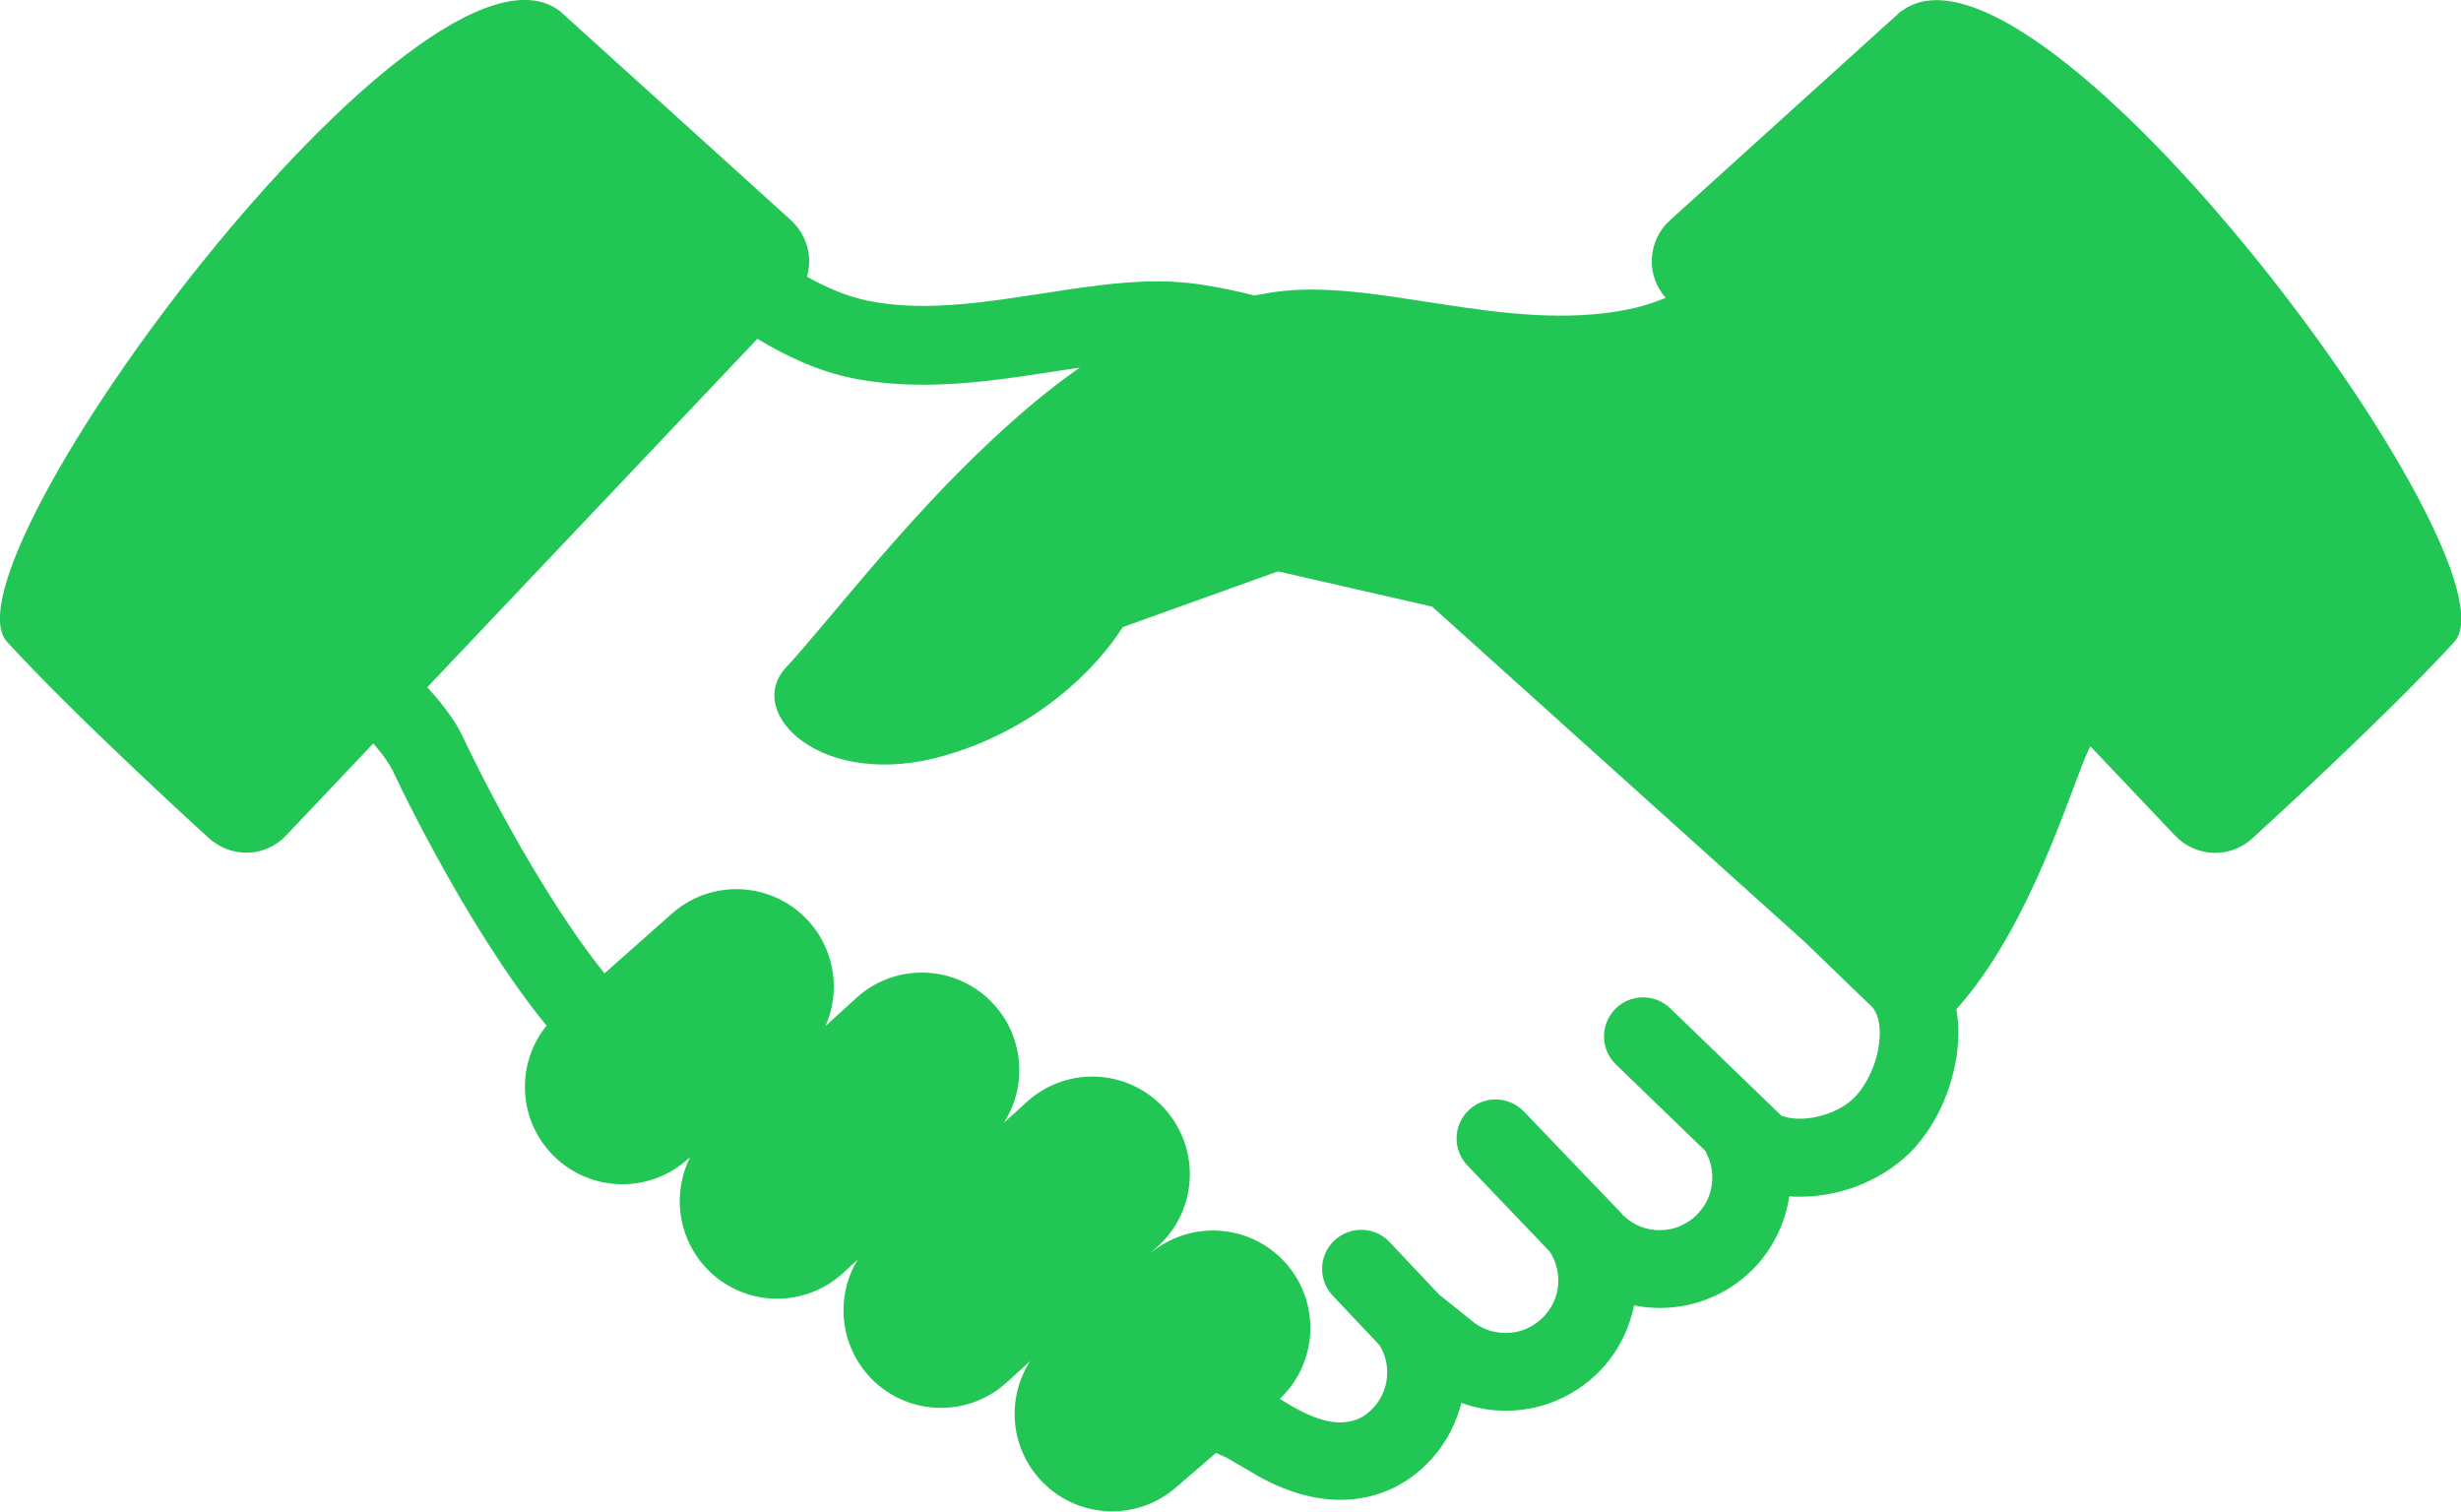
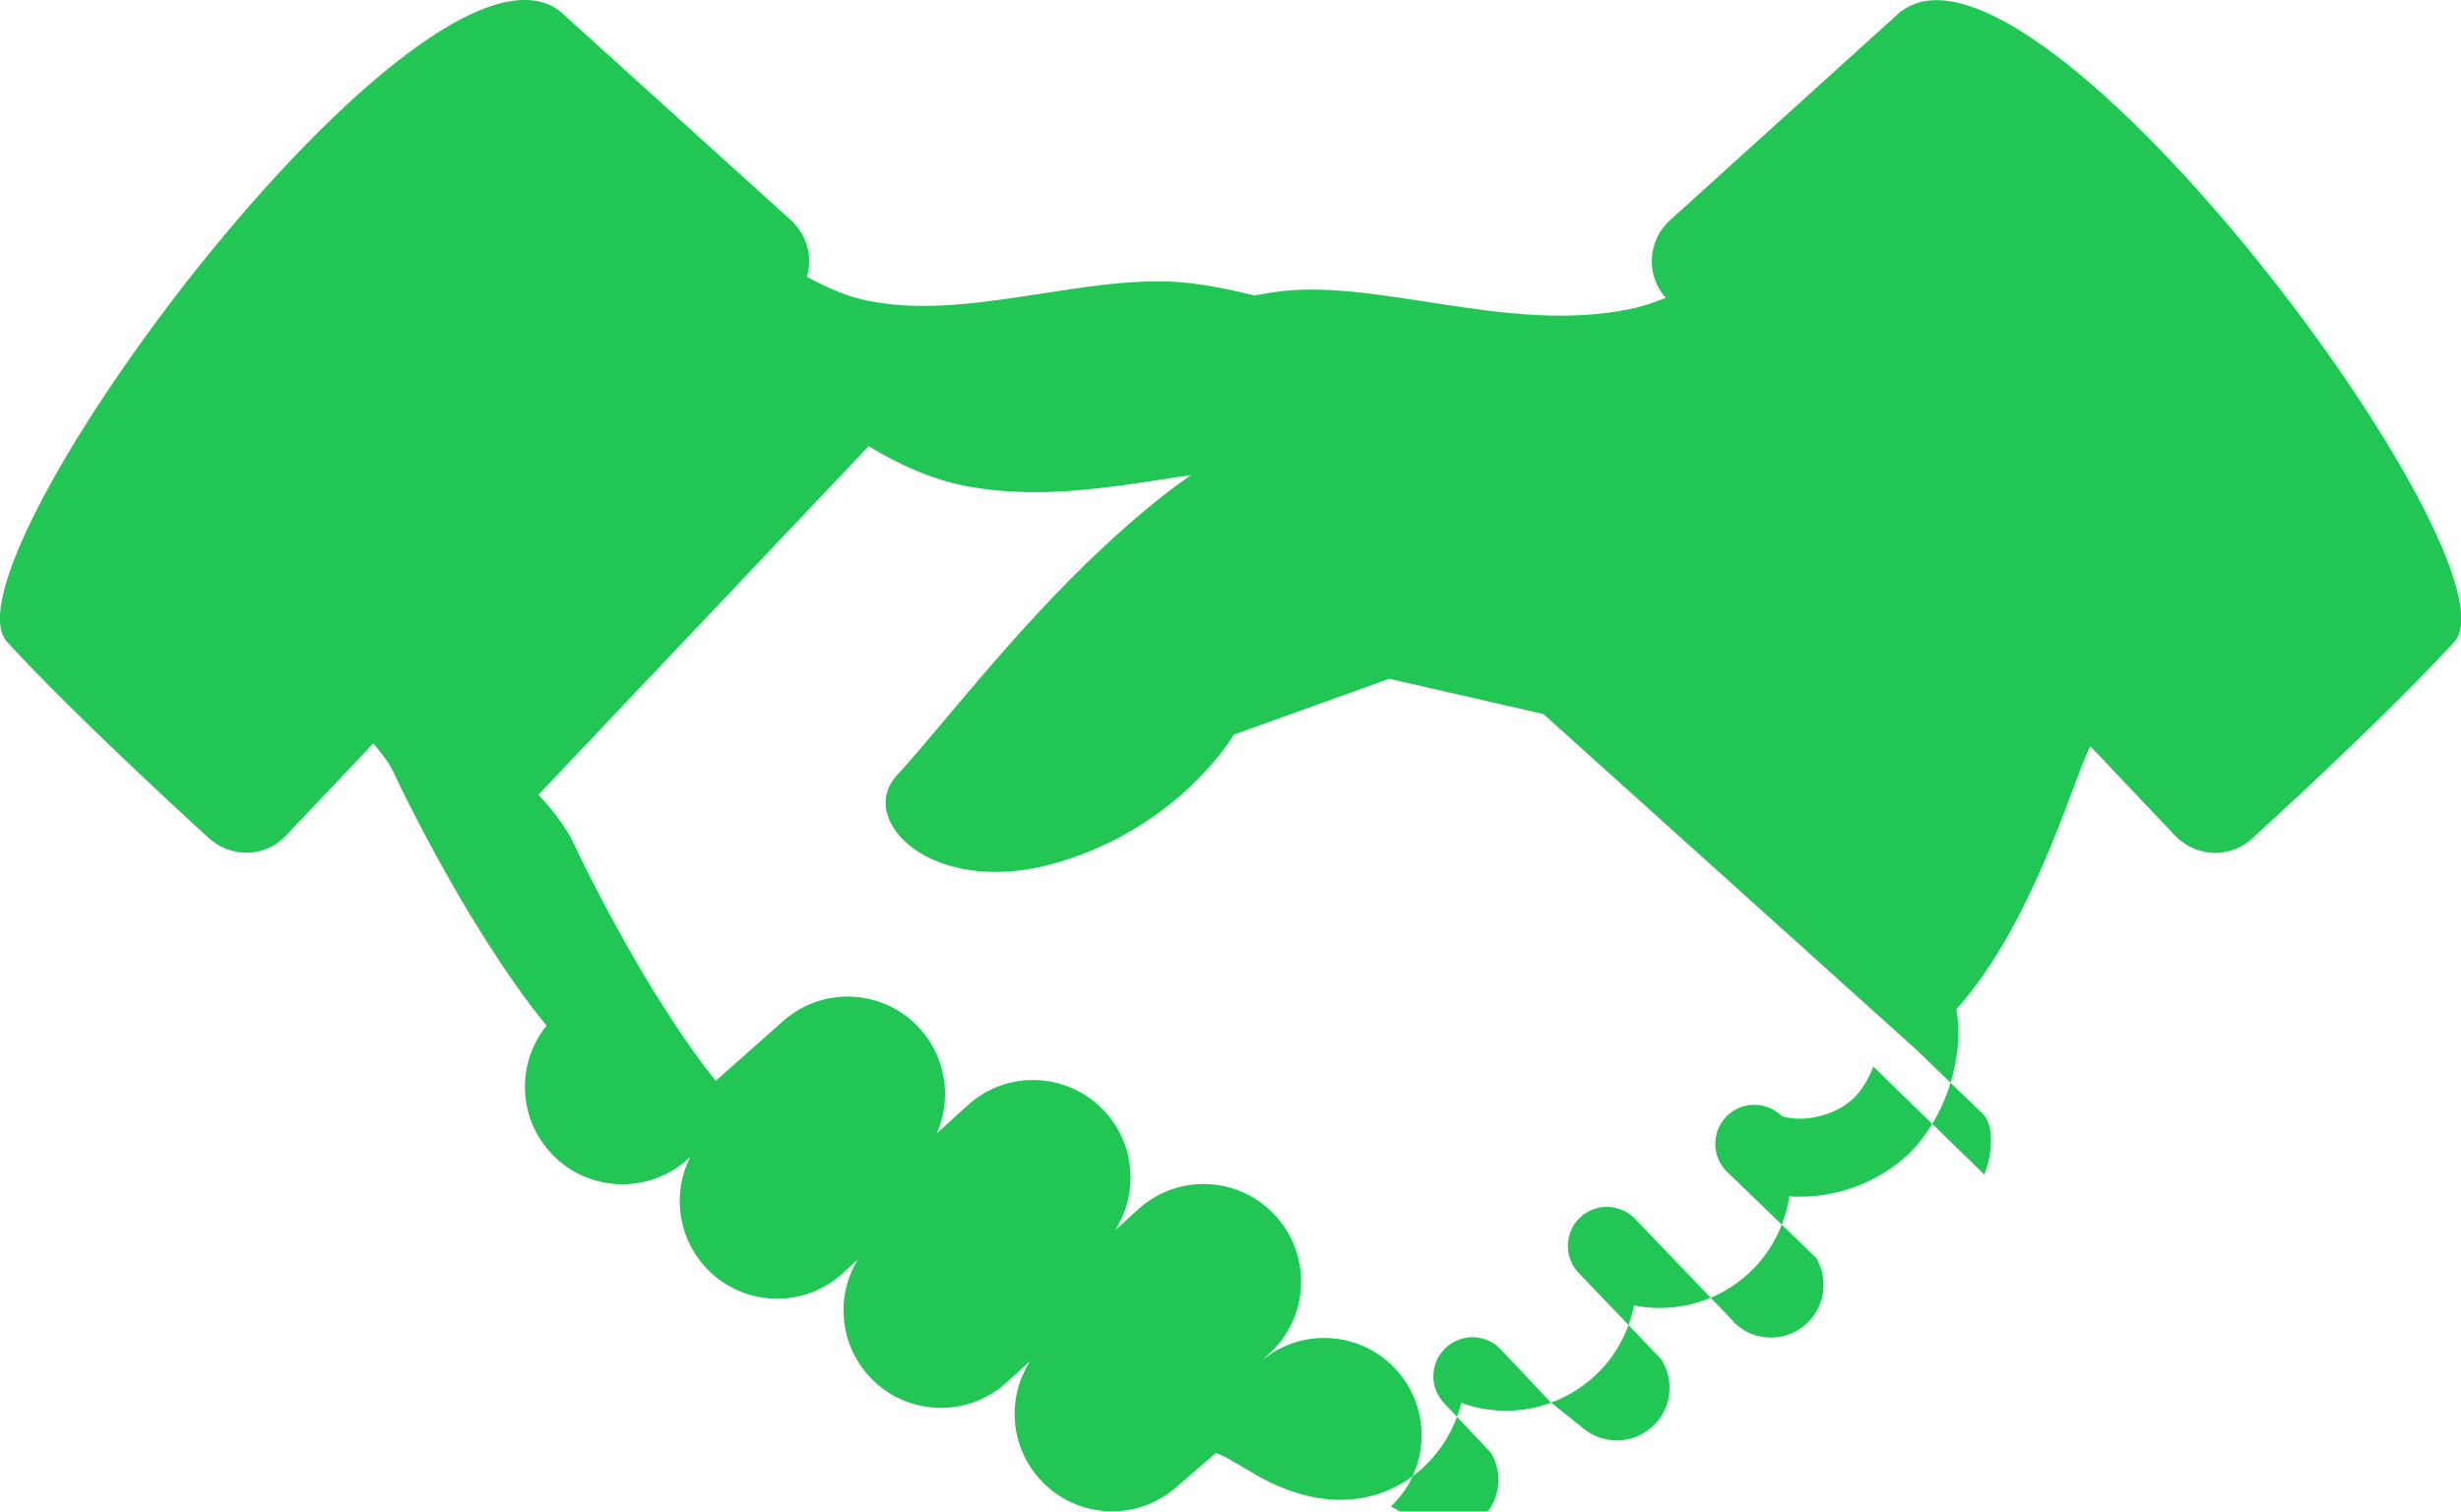
<svg xmlns="http://www.w3.org/2000/svg" id="_レイヤー_2" data-name="レイヤー 2" viewBox="0 0 122.11 75">
  <defs>
    <style>
      .cls-1 {
        fill: #22c655;
        stroke-width: 0px;
      }
    </style>
  </defs>
  <g id="artwork">
-     <path class="cls-1" d="M94.33.55l-11.47,10.38c-.55.49-.87,1.19-.9,1.93-.03.71.22,1.39.69,1.92-.62.25-1.24.45-1.85.57-6.07,1.23-12.6-1.61-17.62-.85-.33.05-.64.11-.95.16-.86-.22-1.76-.41-2.71-.55-.69-.1-1.38-.15-2.07-.15-1.98,0-3.95.33-5.91.63-1.96.3-3.89.59-5.71.59-.96,0-1.89-.08-2.78-.26-.95-.19-1.97-.61-3.01-1.19.08-.28.12-.58.11-.87-.03-.74-.36-1.43-.9-1.93L27.78.55C21-4.61-3.2,27.98.35,31.85c3.55,3.87,9.95,9.68,9.95,9.68.53.51,1.23.79,1.97.78.73-.01,1.43-.32,1.93-.86l4.32-4.56c.06.07.12.13.17.2.37.43.65.86.77,1.1.48,1.03,1.72,3.54,3.36,6.35.82,1.4,1.75,2.88,2.74,4.29.5.71,1.02,1.41,1.56,2.06-1.46,1.8-1.45,4.45.14,6.24,1.77,2,4.83,2.19,6.84.41l.14-.12c-.86,1.72-.65,3.86.7,5.39,1.77,2,4.83,2.19,6.83.41l.79-.72c-1.08,1.76-.93,4.1.51,5.73,1.77,2,4.83,2.18,6.83.41l1.21-1.1c-1.14,1.78-1.02,4.16.45,5.82,1.77,2,4.83,2.19,6.83.41l1.95-1.68c.19.09.37.17.54.25l1.34.78h-.01c.66.39,1.36.71,2.08.94.72.23,1.47.36,2.22.36.82,0,1.67-.16,2.45-.51.79-.35,1.51-.88,2.11-1.56.72-.81,1.19-1.76,1.44-2.74.71.26,1.46.39,2.2.39.89,0,1.79-.18,2.62-.55.83-.37,1.6-.91,2.24-1.63.79-.89,1.29-1.95,1.51-3.05.42.09.85.13,1.28.13.89,0,1.79-.18,2.62-.55.83-.36,1.6-.91,2.24-1.63.86-.98,1.38-2.15,1.56-3.36.18.02.37.02.55.02,1.07,0,2.13-.23,3.1-.64.97-.42,1.88-1.02,2.61-1.83.67-.77,1.19-1.66,1.55-2.62.36-.97.58-2,.58-3.05,0-.39-.03-.77-.1-1.16,3.73-4.15,5.7-11.06,6.56-12.87.03-.06.06-.12.09-.18l4.2,4.43c.5.53,1.2.84,1.93.86.74.02,1.45-.27,1.97-.78,0,0,6.4-5.81,9.95-9.68,3.55-3.87-20.65-36.46-27.43-31.3ZM92.95,52.92c-.21.56-.52,1.08-.83,1.42h0c-.28.32-.71.63-1.22.84-.51.21-1.08.33-1.59.33-.33,0-.64-.05-.88-.13-.02,0-.03-.01-.04-.02l-5.52-5.33c-.77-.74-2-.72-2.74.05-.74.77-.72,2,.05,2.74l4.45,4.3s.03.08.05.13c.19.36.28.77.28,1.18,0,.62-.21,1.23-.66,1.73-.26.3-.57.51-.9.66-.33.15-.69.22-1.05.22-.62,0-1.23-.21-1.73-.66l-.11-.1s-.03-.05-.06-.08l-4.84-5.05c-.74-.77-1.97-.8-2.74-.06-.77.74-.8,1.97-.06,2.74l4.1,4.29s.02.03.03.05c.25.41.38.89.38,1.36,0,.62-.21,1.23-.66,1.73-.26.29-.57.51-.9.66-.33.15-.69.22-1.06.22-.62,0-1.23-.21-1.73-.65l-.07-.06-1.5-1.2-2.45-2.6c-.73-.78-1.96-.81-2.74-.08-.78.73-.82,1.96-.08,2.74l2.33,2.47c.24.41.37.86.37,1.33,0,.62-.21,1.23-.65,1.72-.27.3-.52.48-.78.59-.26.11-.54.17-.88.18-.31,0-.66-.05-1.06-.18-.4-.13-.82-.32-1.27-.58h-.01s-.68-.41-.68-.41c1.89-1.79,2.04-4.76.3-6.73-1.75-1.97-4.75-2.17-6.75-.47l.36-.33c2-1.77,2.18-4.83.41-6.83-1.77-2-4.83-2.19-6.83-.41l-1.18,1.07c1.14-1.77,1.02-4.16-.45-5.82-1.77-2-4.83-2.19-6.83-.41l-1.57,1.43c.74-1.67.49-3.7-.8-5.16-1.77-2-4.83-2.19-6.83-.41l-3.34,2.96c-.42-.53-.84-1.09-1.25-1.67-1.36-1.94-2.65-4.1-3.66-5.95-1.02-1.85-1.78-3.4-2.11-4.11-.17-.37-.38-.71-.61-1.04-.35-.51-.75-.98-1.16-1.43l16.38-17.29c1.45.88,3.01,1.6,4.69,1.95,1.2.24,2.39.33,3.55.33,2.21,0,4.34-.33,6.31-.63.49-.08.98-.15,1.45-.22-1.48,1.02-2.91,2.23-4.43,3.65-4.34,4.05-8.08,8.99-10.16,11.24-2.08,2.24,1.78,6.14,7.92,4.35,6.14-1.78,8.79-6.36,8.79-6.36l7.71-2.77,7.65,1.75,18.5,16.65,3.2,3.09.06.05c.13.12.22.26.31.48.09.22.14.53.14.89,0,.51-.11,1.12-.33,1.69Z" />
+     <path class="cls-1" d="M94.33.55l-11.47,10.38c-.55.49-.87,1.19-.9,1.93-.03.71.22,1.39.69,1.92-.62.25-1.24.45-1.85.57-6.07,1.23-12.6-1.61-17.62-.85-.33.05-.64.11-.95.16-.86-.22-1.76-.41-2.71-.55-.69-.1-1.38-.15-2.07-.15-1.98,0-3.95.33-5.91.63-1.96.3-3.89.59-5.71.59-.96,0-1.89-.08-2.78-.26-.95-.19-1.97-.61-3.01-1.19.08-.28.12-.58.11-.87-.03-.74-.36-1.43-.9-1.93L27.78.55C21-4.61-3.2,27.98.35,31.85c3.55,3.87,9.95,9.68,9.95,9.68.53.51,1.23.79,1.97.78.73-.01,1.43-.32,1.93-.86l4.32-4.56c.06.07.12.13.17.2.37.43.65.86.77,1.1.48,1.03,1.72,3.54,3.36,6.35.82,1.4,1.75,2.88,2.74,4.29.5.71,1.02,1.41,1.56,2.06-1.46,1.8-1.45,4.45.14,6.24,1.77,2,4.83,2.19,6.84.41l.14-.12c-.86,1.72-.65,3.86.7,5.39,1.77,2,4.83,2.19,6.83.41l.79-.72c-1.08,1.76-.93,4.1.51,5.73,1.77,2,4.83,2.18,6.83.41l1.21-1.1c-1.14,1.78-1.02,4.16.45,5.82,1.77,2,4.83,2.19,6.83.41l1.95-1.68c.19.09.37.17.54.25l1.34.78h-.01c.66.39,1.36.71,2.08.94.72.23,1.47.36,2.22.36.82,0,1.67-.16,2.45-.51.79-.35,1.51-.88,2.11-1.56.72-.81,1.19-1.76,1.44-2.74.71.26,1.46.39,2.2.39.89,0,1.79-.18,2.62-.55.83-.37,1.6-.91,2.24-1.63.79-.89,1.29-1.95,1.51-3.05.42.09.85.13,1.28.13.89,0,1.79-.18,2.62-.55.83-.36,1.6-.91,2.24-1.63.86-.98,1.38-2.15,1.56-3.36.18.02.37.02.55.02,1.07,0,2.13-.23,3.1-.64.97-.42,1.88-1.02,2.61-1.83.67-.77,1.19-1.66,1.55-2.62.36-.97.58-2,.58-3.05,0-.39-.03-.77-.1-1.16,3.73-4.15,5.7-11.06,6.56-12.87.03-.06.06-.12.09-.18l4.2,4.43c.5.53,1.2.84,1.93.86.74.02,1.45-.27,1.97-.78,0,0,6.4-5.81,9.95-9.68,3.55-3.87-20.65-36.46-27.43-31.3ZM92.95,52.92c-.21.56-.52,1.08-.83,1.42h0c-.28.32-.71.63-1.22.84-.51.21-1.08.33-1.59.33-.33,0-.64-.05-.88-.13-.02,0-.03-.01-.04-.02c-.77-.74-2-.72-2.74.05-.74.77-.72,2,.05,2.74l4.45,4.3s.03.08.05.13c.19.36.28.77.28,1.18,0,.62-.21,1.23-.66,1.73-.26.3-.57.51-.9.66-.33.15-.69.22-1.05.22-.62,0-1.23-.21-1.73-.66l-.11-.1s-.03-.05-.06-.08l-4.84-5.05c-.74-.77-1.97-.8-2.74-.06-.77.74-.8,1.97-.06,2.74l4.1,4.29s.02.03.03.05c.25.41.38.89.38,1.36,0,.62-.21,1.23-.66,1.73-.26.29-.57.51-.9.66-.33.15-.69.22-1.06.22-.62,0-1.23-.21-1.73-.65l-.07-.06-1.5-1.2-2.45-2.6c-.73-.78-1.96-.81-2.74-.08-.78.73-.82,1.96-.08,2.74l2.33,2.47c.24.41.37.86.37,1.33,0,.62-.21,1.23-.65,1.72-.27.3-.52.48-.78.59-.26.11-.54.17-.88.18-.31,0-.66-.05-1.06-.18-.4-.13-.82-.32-1.27-.58h-.01s-.68-.41-.68-.41c1.89-1.79,2.04-4.76.3-6.73-1.75-1.97-4.75-2.17-6.75-.47l.36-.33c2-1.77,2.18-4.83.41-6.83-1.77-2-4.83-2.19-6.83-.41l-1.18,1.07c1.14-1.77,1.02-4.16-.45-5.82-1.77-2-4.83-2.19-6.83-.41l-1.57,1.43c.74-1.67.49-3.7-.8-5.16-1.77-2-4.83-2.19-6.83-.41l-3.34,2.96c-.42-.53-.84-1.09-1.25-1.67-1.36-1.94-2.65-4.1-3.66-5.95-1.02-1.85-1.78-3.4-2.11-4.11-.17-.37-.38-.71-.61-1.04-.35-.51-.75-.98-1.16-1.43l16.38-17.29c1.45.88,3.01,1.6,4.69,1.95,1.2.24,2.39.33,3.55.33,2.21,0,4.34-.33,6.31-.63.49-.08.98-.15,1.45-.22-1.48,1.02-2.91,2.23-4.43,3.65-4.34,4.05-8.08,8.99-10.16,11.24-2.08,2.24,1.78,6.14,7.92,4.35,6.14-1.78,8.79-6.36,8.79-6.36l7.71-2.77,7.65,1.75,18.5,16.65,3.2,3.09.06.05c.13.12.22.26.31.48.09.22.14.53.14.89,0,.51-.11,1.12-.33,1.69Z" />
  </g>
</svg>